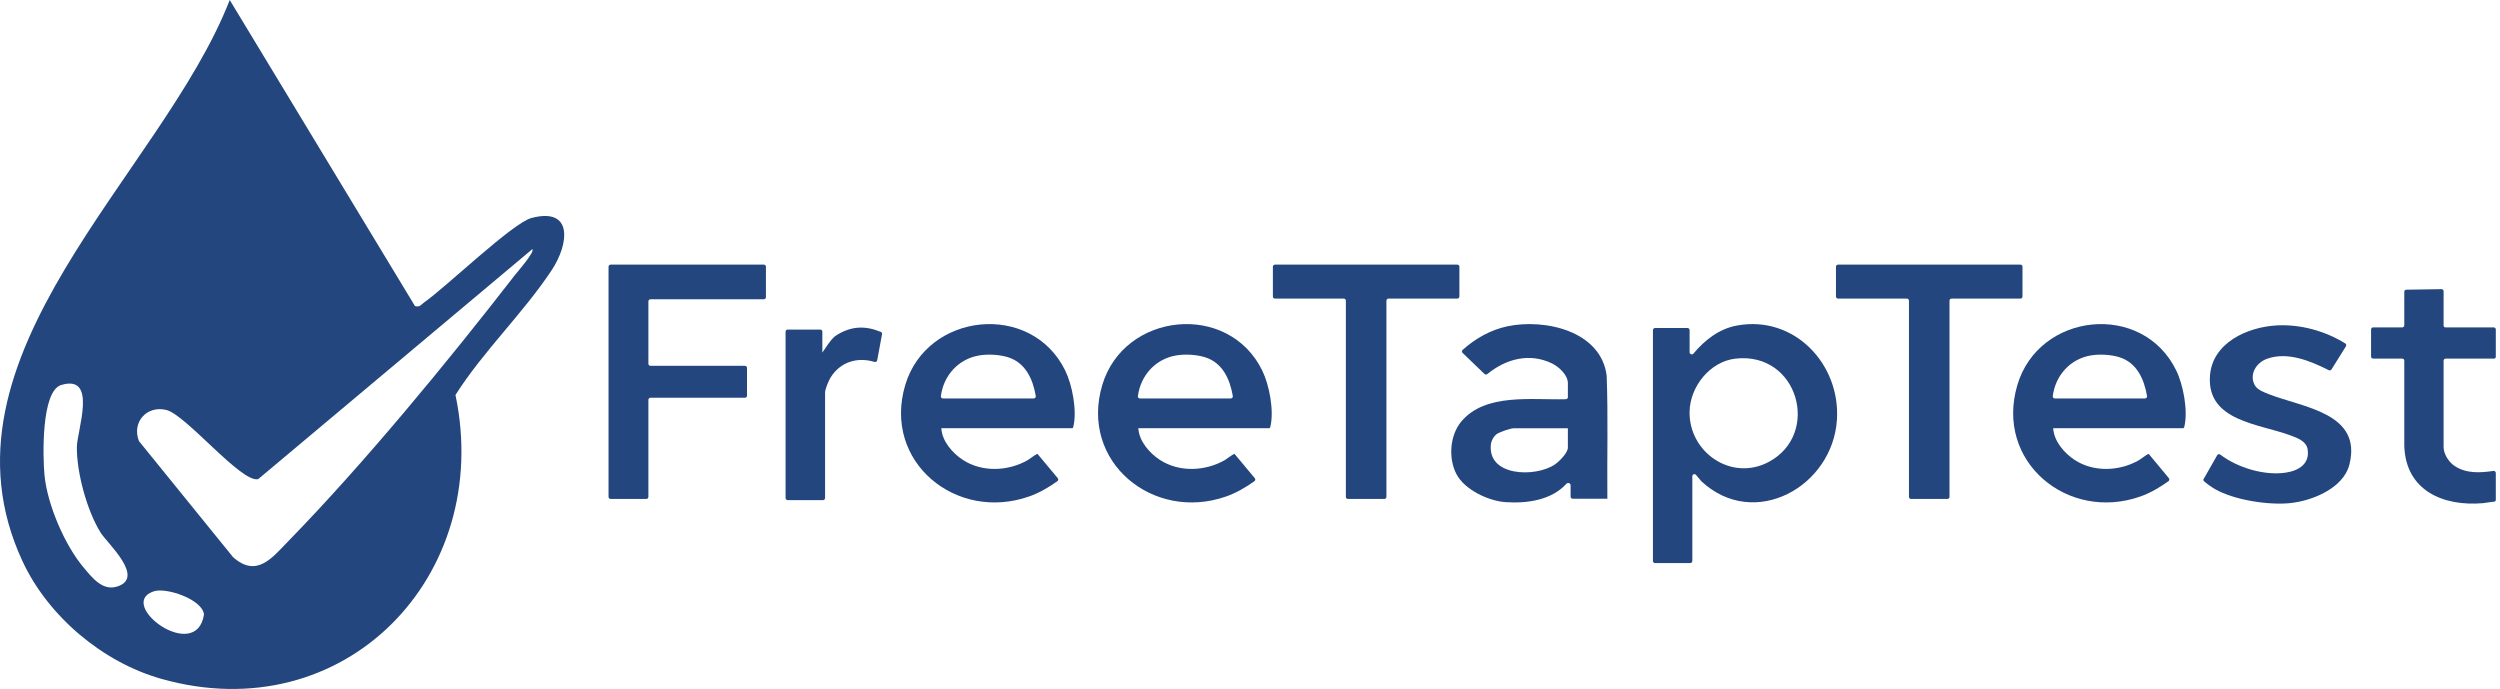
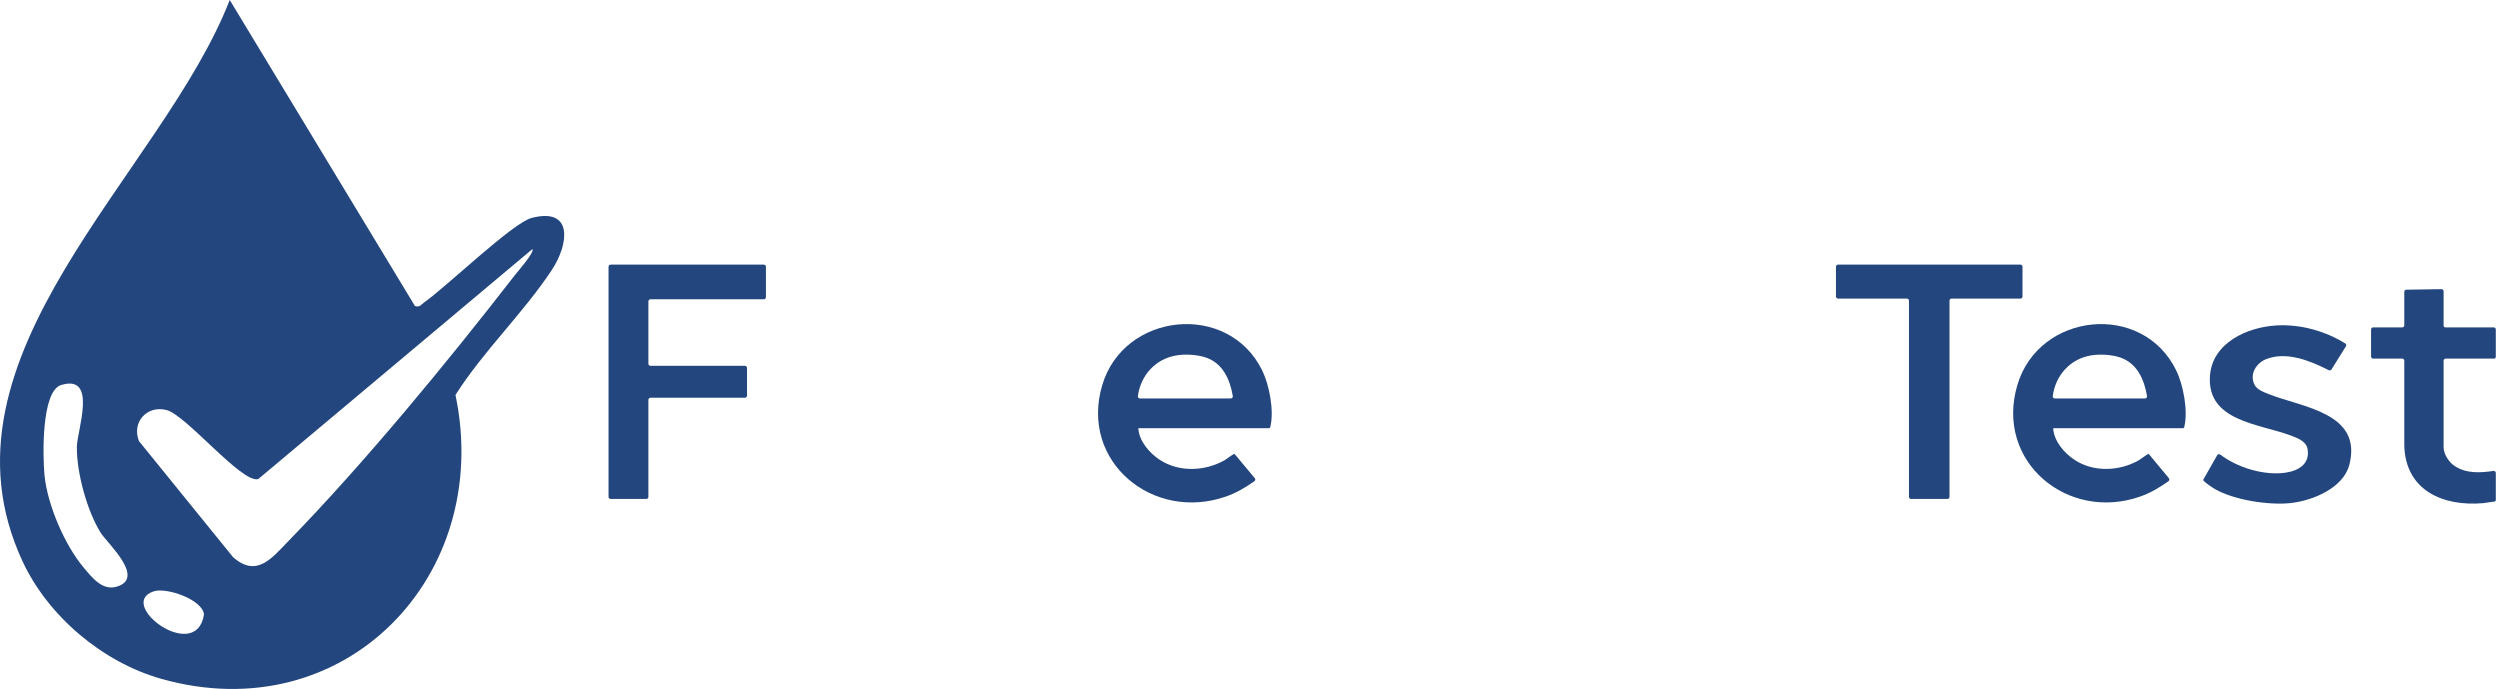
<svg xmlns="http://www.w3.org/2000/svg" width="508" height="140" viewBox="0 0 508 140" fill="none">
  <path d="M84.317 62.191C85.374 62.473 85.519 61.916 86.134 61.489C90.607 58.379 104.148 45.303 108.005 44.291C116.538 42.049 115.619 49.599 112.102 54.901C106.276 63.702 98.242 71.296 92.553 80.257C100.276 117.077 70.001 148.472 32.758 137.935C20.874 134.572 9.779 125.249 4.568 114.032C-14.807 72.302 32.866 35.504 46.682 0L84.324 62.191H84.317ZM108.179 50.619L52.472 97.354C49.114 98.258 37.816 84.3 33.814 83.309C29.812 82.318 26.736 85.819 28.234 89.63L47.355 113.208C52.176 117.489 55.281 113.352 58.617 109.931C74.018 94.129 90.961 73.531 104.539 56.014C105.168 55.204 108.707 51.198 108.179 50.619ZM12.442 78.225C8.324 79.462 8.7 92.986 9.04 96.544C9.619 102.518 13.137 110.756 17.009 115.341C18.71 117.359 20.794 120.078 23.718 119.21C29.66 117.446 21.807 110.394 20.468 108.268C17.689 103.827 15.569 96.045 15.619 90.845C15.648 87.482 19.911 75.983 12.435 78.232L12.442 78.225ZM31.238 120.158C23.494 122.74 39.879 134.962 41.45 124.866C41.182 121.836 33.814 119.297 31.238 120.158Z" fill="#24467E" />
-   <path d="M343.328 71.579C343.328 71.983 343.849 72.161 344.108 71.851C346.409 69.098 349.309 66.815 352.958 66.145C364.587 64.011 373.968 73.964 373.268 85.25C372.422 98.879 356.494 107.786 345.737 97.815L344.624 96.495C344.37 96.195 343.88 96.374 343.88 96.767V113.995C343.88 114.227 343.691 114.416 343.458 114.416H336.299C336.066 114.416 335.877 114.227 335.877 113.995V67.076C335.877 66.843 336.066 66.654 336.299 66.654H342.906C343.139 66.654 343.328 66.843 343.328 67.076V71.579ZM352.681 72.869C352.68 72.869 352.68 72.869 352.679 72.869C347.476 73.454 343.442 78.525 343.324 83.599C343.128 91.901 351.84 97.922 359.427 93.854C370.027 88.171 365.387 71.444 352.683 72.87C352.682 72.87 352.681 72.87 352.681 72.869V72.869Z" fill="#24467E" />
-   <path d="M191.274 87.009C191.273 87.008 191.273 87.009 191.273 87.009C191.428 89.638 193.516 92.05 195.635 93.439C199.555 96.008 204.86 95.78 208.85 93.489C209.141 93.322 210.444 92.326 210.76 92.234C210.799 92.222 210.832 92.247 210.858 92.279L214.94 97.167C215.096 97.354 215.061 97.635 214.863 97.776C213.08 99.042 211.179 100.16 209.105 100.887C194.285 106.081 179.306 93.828 183.942 78.248C188.348 63.435 209.572 61.231 216.448 75.281C217.901 78.249 218.878 83.449 218.113 86.659C218.086 86.772 218.071 86.865 218.002 86.94C217.952 86.994 217.874 87.009 217.8 87.009H191.274C191.274 87.009 191.274 87.009 191.274 87.009V87.009ZM210.06 80.962C210.317 80.962 210.514 80.735 210.471 80.482C209.896 77.061 208.387 73.696 204.825 72.59C203.102 72.055 200.868 71.927 199.088 72.206C194.777 72.883 191.729 76.272 191.184 80.506C191.152 80.751 191.347 80.962 191.594 80.962H210.06Z" fill="#24467E" />
  <path d="M231.309 87.009C231.308 87.008 231.308 87.009 231.308 87.009C231.463 89.638 233.551 92.05 235.67 93.439C239.59 96.008 244.896 95.78 248.885 93.489C249.176 93.322 250.479 92.326 250.795 92.234C250.834 92.222 250.867 92.247 250.894 92.279L254.975 97.167C255.131 97.354 255.097 97.635 254.898 97.776C253.116 99.042 251.214 100.16 249.14 100.887C234.32 106.081 219.341 93.828 223.977 78.248C228.384 63.435 249.607 61.231 256.483 75.281C257.936 78.249 258.913 83.449 258.148 86.659C258.121 86.772 258.106 86.865 258.037 86.94C257.987 86.994 257.909 87.009 257.835 87.009H231.309C231.309 87.009 231.309 87.009 231.309 87.009V87.009ZM250.095 80.962C250.352 80.962 250.549 80.735 250.507 80.482C249.931 77.061 248.423 73.696 244.86 72.59C243.138 72.055 240.903 71.927 239.123 72.206C234.812 72.883 231.765 76.272 231.219 80.506C231.187 80.751 231.382 80.962 231.629 80.962H250.095Z" fill="#24467E" />
  <path d="M417.207 87.009C417.207 87.008 417.206 87.009 417.206 87.009C417.36 89.638 419.434 92.05 421.539 93.439C425.432 96.008 430.703 95.78 434.666 93.489C434.954 93.322 436.247 92.327 436.562 92.234C436.601 92.222 436.634 92.248 436.66 92.279L440.715 97.168C440.87 97.355 440.836 97.634 440.638 97.775C438.868 99.042 436.979 100.16 434.919 100.887C420.198 106.081 405.32 93.828 409.924 78.248C414.301 63.435 435.382 61.231 442.213 75.281C443.655 78.249 444.626 83.449 443.866 86.659C443.839 86.772 443.825 86.864 443.756 86.939C443.706 86.994 443.628 87.009 443.554 87.009H417.207C417.207 87.009 417.207 87.009 417.207 87.009V87.009ZM435.864 80.962C436.121 80.962 436.318 80.735 436.276 80.482C435.704 77.061 434.206 73.696 430.667 72.59C428.956 72.055 426.737 71.927 424.969 72.206C420.687 72.883 417.66 76.272 417.118 80.506C417.086 80.751 417.281 80.962 417.528 80.962H435.864Z" fill="#24467E" />
-   <path d="M326.616 101.342H319.567C319.335 101.342 319.146 101.153 319.146 100.92V98.596C319.146 98.179 318.574 97.993 318.294 98.301C315.275 101.628 310.317 102.336 305.93 102.036C302.427 101.796 297.574 99.504 295.926 96.298C294.275 93.085 294.6 88.444 296.942 85.648C301.833 79.809 311.324 81.316 318.189 81.121C318.415 81.114 318.592 80.928 318.592 80.702V77.872C318.592 76.172 316.747 74.511 315.325 73.828C310.726 71.62 305.964 72.96 302.216 76.012C302.048 76.149 301.803 76.142 301.647 75.992L297.198 71.71C297.025 71.543 297.026 71.264 297.205 71.102C299.756 68.802 302.89 67.027 306.281 66.308C313.907 64.691 325.36 67.254 326.477 76.359C326.787 84.673 326.537 93.017 326.617 101.341C326.617 101.341 326.616 101.342 326.616 101.342V101.342ZM318.592 87.025C318.592 87.026 318.592 87.026 318.591 87.026H307.595C306.898 87.026 304.58 87.822 304.019 88.286C303.541 88.682 303.057 89.524 302.972 90.134C302.054 96.837 311.995 97.07 315.95 94.377C316.82 93.785 318.591 92.032 318.591 90.948V87.026C318.591 87.025 318.592 87.025 318.592 87.025V87.025Z" fill="#24467E" />
  <path d="M155.214 53.773C155.447 53.773 155.636 53.962 155.636 54.195V60.39C155.636 60.623 155.447 60.812 155.214 60.812H132.176C131.943 60.812 131.754 61.001 131.754 61.234V73.916C131.754 74.148 131.943 74.337 132.176 74.337H151.371C151.604 74.337 151.793 74.526 151.793 74.759V80.402C151.793 80.635 151.604 80.824 151.371 80.824H132.176C131.943 80.824 131.754 81.013 131.754 81.246V100.966C131.754 101.199 131.565 101.388 131.332 101.388H124.078C123.845 101.388 123.656 101.199 123.656 100.966V54.195C123.656 53.962 123.845 53.773 124.078 53.773H155.214Z" fill="#24467E" />
-   <path d="M296.129 53.773C296.362 53.773 296.55 53.962 296.55 54.195V60.252C296.55 60.485 296.362 60.674 296.129 60.674H282.141C281.908 60.674 281.719 60.863 281.719 61.096V100.966C281.719 101.199 281.53 101.388 281.297 101.388H273.901C273.668 101.388 273.48 101.199 273.48 100.966V61.096C273.48 60.863 273.291 60.674 273.058 60.674H259.07C258.837 60.674 258.648 60.485 258.648 60.252V54.195C258.648 53.962 258.837 53.773 259.07 53.773H296.129Z" fill="#24467E" />
  <path d="M410.549 53.773C410.781 53.773 410.97 53.962 410.97 54.195V60.252C410.97 60.485 410.781 60.674 410.549 60.674H396.561C396.328 60.674 396.139 60.863 396.139 61.096V100.966C396.139 101.199 395.95 101.388 395.717 101.388H388.321C388.088 101.388 387.9 101.199 387.9 100.966V61.096C387.9 60.863 387.711 60.674 387.478 60.674H373.49C373.257 60.674 373.068 60.485 373.068 60.252V54.195C373.068 53.962 373.257 53.773 373.49 53.773H410.549Z" fill="#24467E" />
  <path d="M462.617 66.124C462.617 66.124 462.617 66.124 462.618 66.124C467.438 65.852 472.48 67.254 476.562 69.79C476.757 69.912 476.815 70.169 476.693 70.365L473.76 75.07C473.644 75.256 473.405 75.323 473.21 75.224C469.46 73.33 464.786 71.389 460.619 72.92C458.48 73.707 457.006 76.022 458.144 78.225C458.658 79.221 460.068 79.718 461.066 80.108C467.973 82.815 480.054 83.9 477.397 94.406C476.184 99.2 469.891 101.742 465.441 102.223C461.009 102.701 453.981 101.619 450.068 99.377C449.695 99.163 447.991 98.047 447.723 97.601C447.686 97.54 447.706 97.468 447.741 97.406L450.531 92.503C450.66 92.276 450.961 92.22 451.169 92.378C454.698 95.058 460.141 96.697 464.481 96.037C467.088 95.641 469.43 94.242 468.895 91.235C468.613 89.641 466.813 88.991 465.462 88.488C459.029 86.086 448.487 85.608 449.057 76.458C449.479 69.661 456.656 66.46 462.616 66.123C462.617 66.123 462.617 66.123 462.617 66.124V66.124Z" fill="#24467E" />
  <path d="M496.112 58.755C496.348 58.751 496.541 58.941 496.541 59.176V66.172C496.541 66.266 496.578 66.356 496.644 66.422V66.422C496.71 66.488 496.8 66.525 496.893 66.525H506.726C506.959 66.525 507.148 66.714 507.148 66.947V72.515C507.148 72.609 507.111 72.698 507.044 72.765V72.765C506.978 72.831 506.888 72.868 506.795 72.868H496.962C496.729 72.868 496.541 73.057 496.541 73.29V90.863C496.541 92.283 497.622 93.926 498.782 94.687C501.19 96.265 503.946 96.083 506.663 95.692C506.918 95.655 507.148 95.853 507.148 96.111V101.585C507.148 101.693 507.099 101.796 507.014 101.864V101.864C506.953 101.914 506.876 101.942 506.796 101.945C506.06 101.98 505.325 102.174 504.598 102.238C496.492 102.963 488.819 99.698 488.552 90.586V73.29C488.552 73.057 488.363 72.868 488.13 72.868H482.222C481.99 72.868 481.801 72.679 481.801 72.447V66.947C481.801 66.714 481.99 66.525 482.222 66.525H488.129C488.362 66.525 488.551 66.336 488.551 66.103V59.287C488.551 59.057 488.736 58.869 488.966 58.866L496.112 58.755Z" fill="#24467E" />
-   <path d="M167.101 71.645C167.101 71.645 167.101 71.644 167.101 71.644C167.949 70.466 168.595 69.232 169.728 68.274C172.891 66.197 175.809 66.132 178.985 67.443C179.166 67.518 179.267 67.71 179.231 67.903L178.247 73.209C178.2 73.465 177.933 73.616 177.684 73.54C174.259 72.49 170.811 73.521 168.842 76.606C168.39 77.317 167.655 79.017 167.655 79.827V101.203C167.655 101.436 167.467 101.625 167.234 101.625H160.053C159.82 101.625 159.631 101.436 159.631 101.203V67.39C159.631 67.158 159.82 66.969 160.053 66.969H166.68C166.913 66.969 167.102 67.158 167.102 67.39V71.644C167.102 71.644 167.102 71.645 167.101 71.645V71.645Z" fill="#24467E" />
</svg>